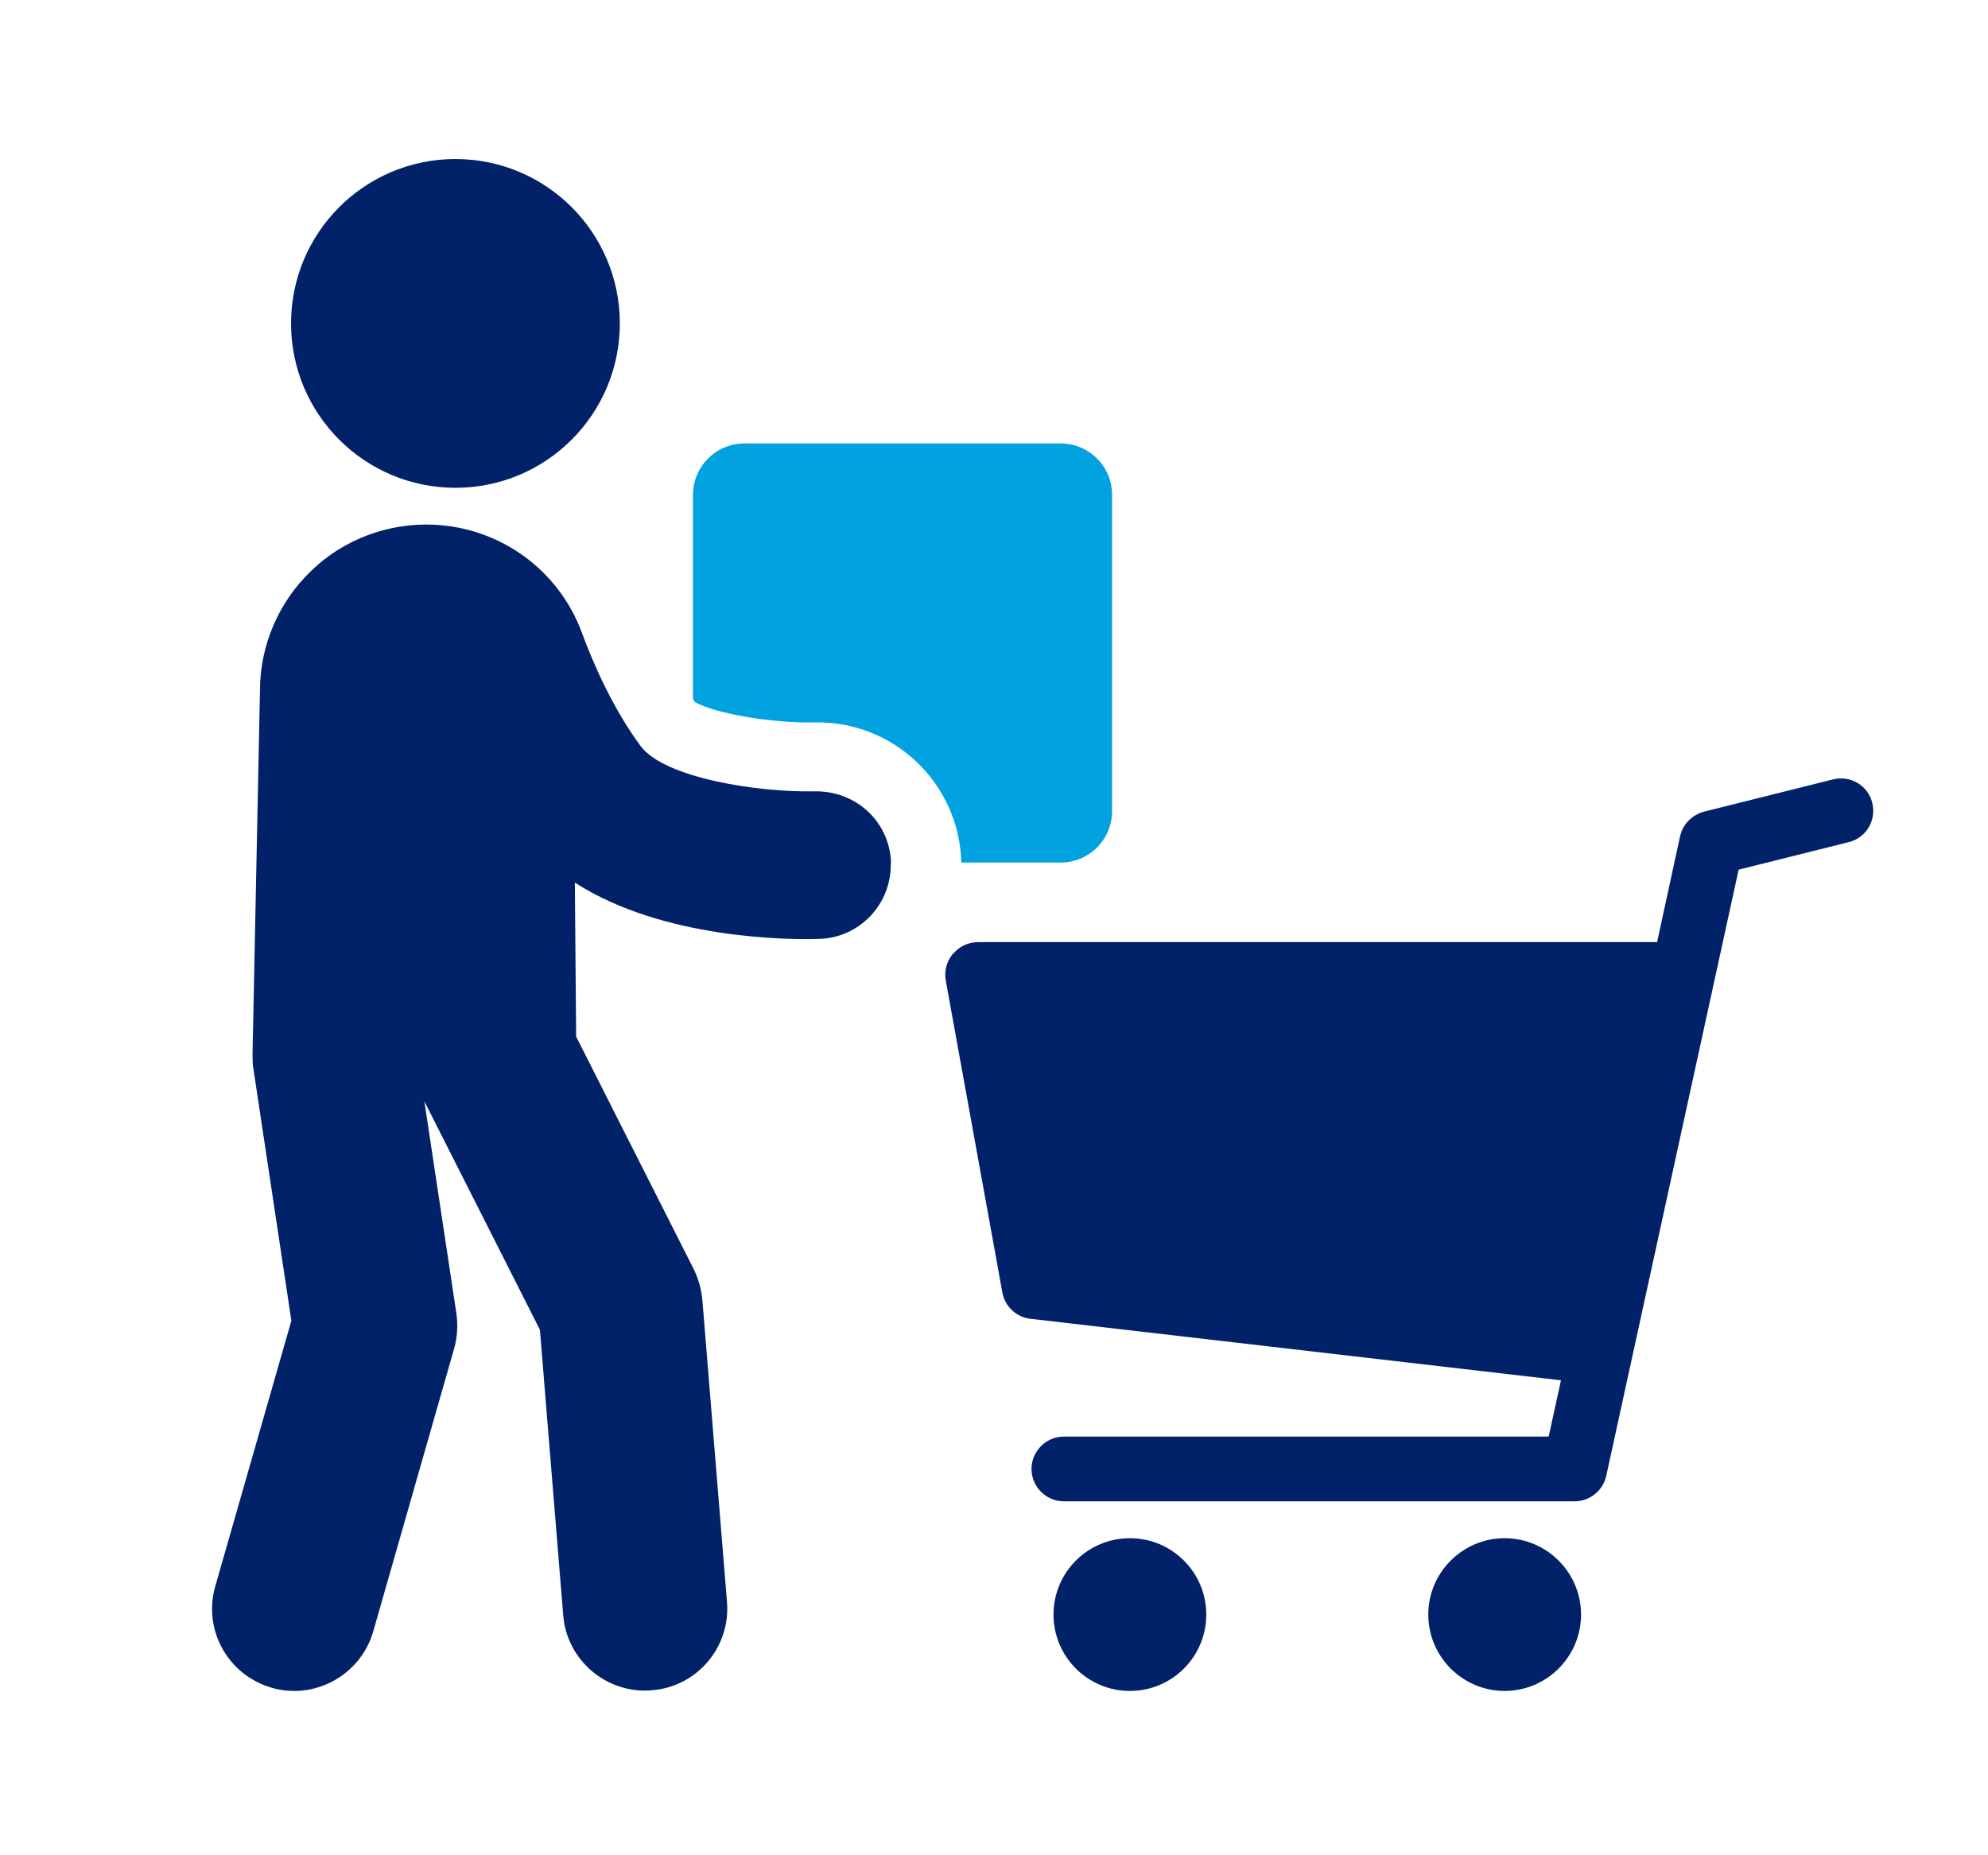
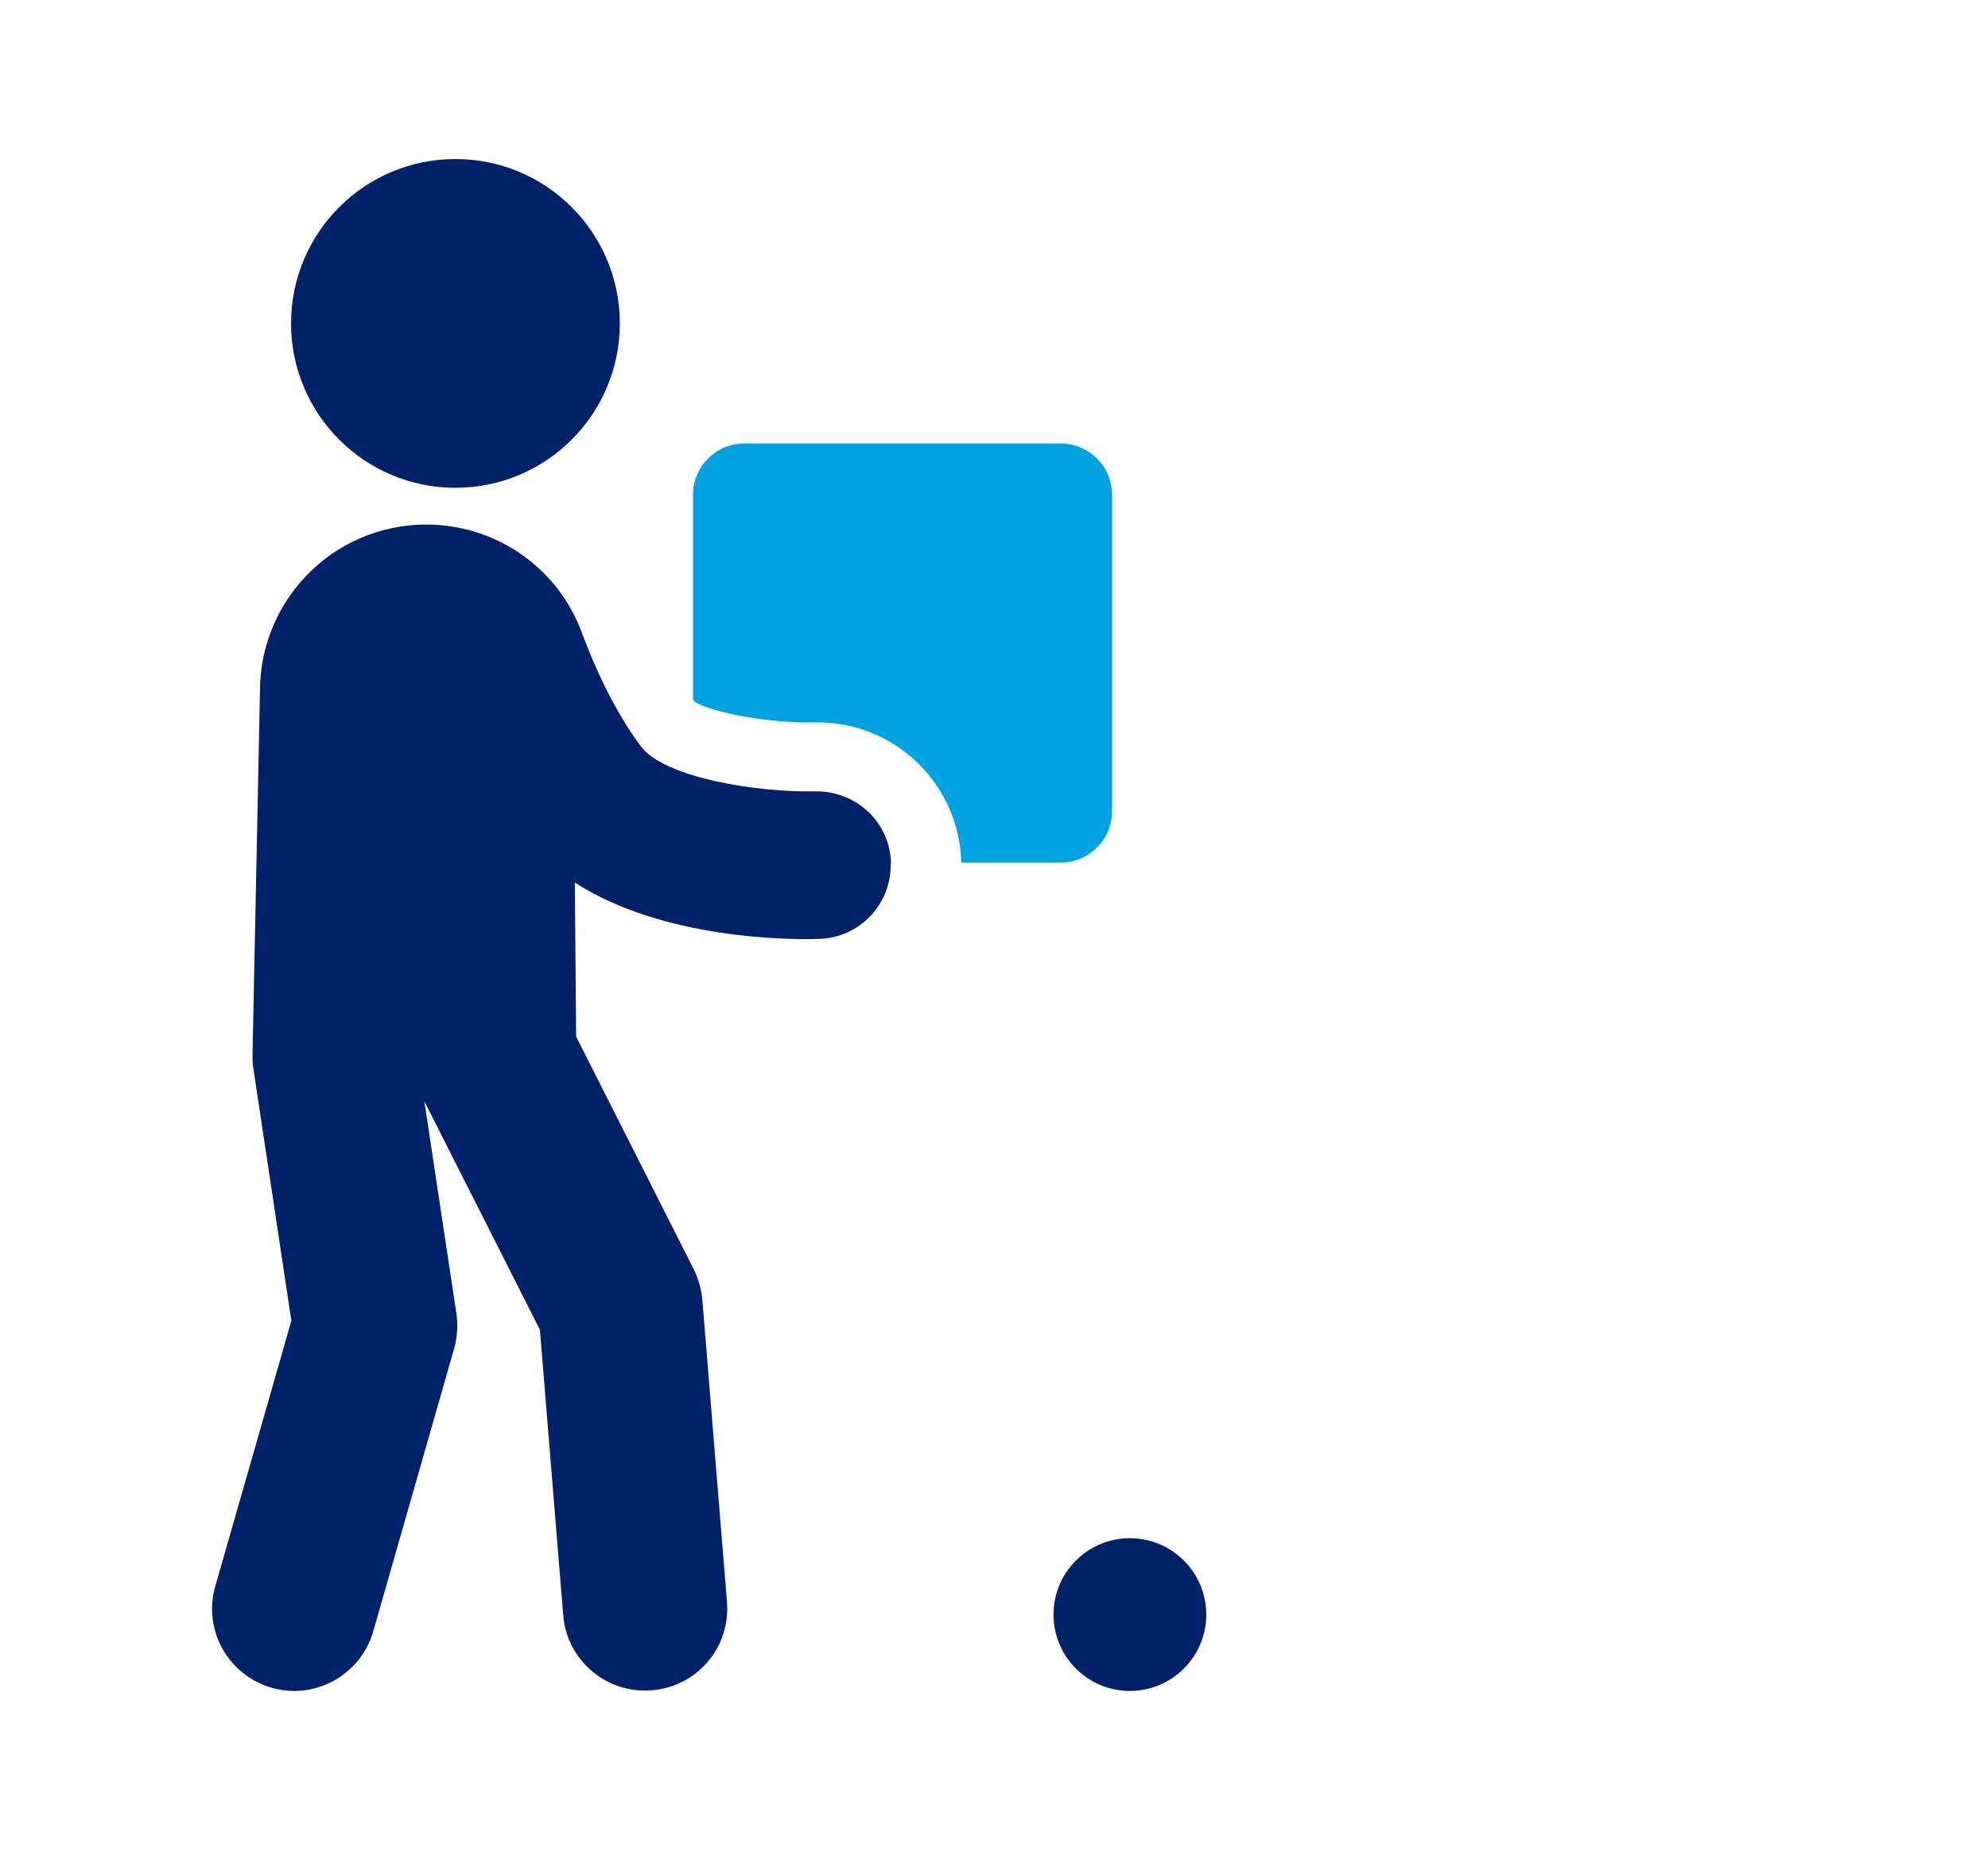
<svg xmlns="http://www.w3.org/2000/svg" width="75" height="70" viewBox="0 0 75 70" fill="none">
-   <path d="M35.96 35.987C36.192 35.706 36.534 35.547 36.901 35.547H62.516L63.383 31.555C63.481 31.103 63.835 30.749 64.274 30.627L69.158 29.406C69.817 29.247 70.477 29.638 70.635 30.297C70.794 30.956 70.403 31.616 69.744 31.774L65.593 32.812L60.599 55.681C60.477 56.242 59.977 56.645 59.403 56.645H40.136C39.465 56.645 38.915 56.096 38.915 55.424C38.915 54.753 39.465 54.203 40.136 54.203H58.426L58.89 52.079L38.878 49.759C38.341 49.698 37.914 49.295 37.816 48.77L35.679 36.988C35.618 36.634 35.716 36.267 35.948 35.987H35.96Z" fill="#012169" />
  <path d="M42.627 63.8C44.218 63.8 45.508 62.51 45.508 60.918C45.508 59.327 44.218 58.037 42.627 58.037C41.035 58.037 39.745 59.327 39.745 60.918C39.745 62.51 41.035 63.8 42.627 63.8Z" fill="#012169" />
-   <path d="M56.765 58.037C58.353 58.037 59.647 59.331 59.647 60.918C59.647 62.506 58.353 63.8 56.765 63.8C55.178 63.8 53.884 62.506 53.884 60.918C53.884 59.331 55.178 58.037 56.765 58.037Z" fill="#012169" />
  <path d="M30.735 27.257C33.726 27.196 36.192 29.564 36.266 32.544H40.014C41.088 32.544 41.955 31.677 41.955 30.602V18.674C41.955 17.599 41.088 16.732 40.014 16.732H28.085C27.011 16.732 26.144 17.599 26.144 18.674V26.378C26.144 26.378 26.193 26.451 26.217 26.488C26.913 26.903 29.086 27.293 30.723 27.257H30.735Z" fill="#00A3E0" />
  <path d="M17.182 18.405C20.608 18.405 23.384 15.628 23.384 12.202C23.384 8.777 20.608 6 17.182 6C13.757 6 10.98 8.777 10.98 12.202C10.98 15.628 13.757 18.405 17.182 18.405Z" fill="#012169" />
  <path d="M33.616 32.58C33.58 31.042 32.334 29.845 30.759 29.857C28.561 29.906 25.07 29.345 24.178 28.16C23.14 26.768 22.383 25.047 21.944 23.85C21.065 21.494 18.867 19.907 16.352 19.797C14.655 19.724 12.97 20.346 11.749 21.53C10.516 22.703 9.808 24.351 9.808 26.048L9.527 39.759C9.527 39.955 9.527 40.15 9.563 40.345L10.992 49.832L8.123 59.844C7.646 61.492 8.599 63.202 10.247 63.678C10.528 63.763 10.821 63.8 11.102 63.8C12.445 63.8 13.69 62.908 14.081 61.553L17.133 50.882C17.255 50.455 17.28 50.003 17.219 49.564L16.01 41.554L20.369 50.174L21.248 60.943C21.382 62.652 22.896 63.922 24.593 63.775C26.303 63.641 27.572 62.139 27.426 60.43L26.498 49.051C26.461 48.648 26.352 48.257 26.18 47.903L21.736 39.112L21.687 33.3C25.021 35.449 29.807 35.462 30.893 35.425C32.432 35.388 33.641 34.106 33.604 32.568L33.616 32.58Z" fill="#012169" />
</svg>